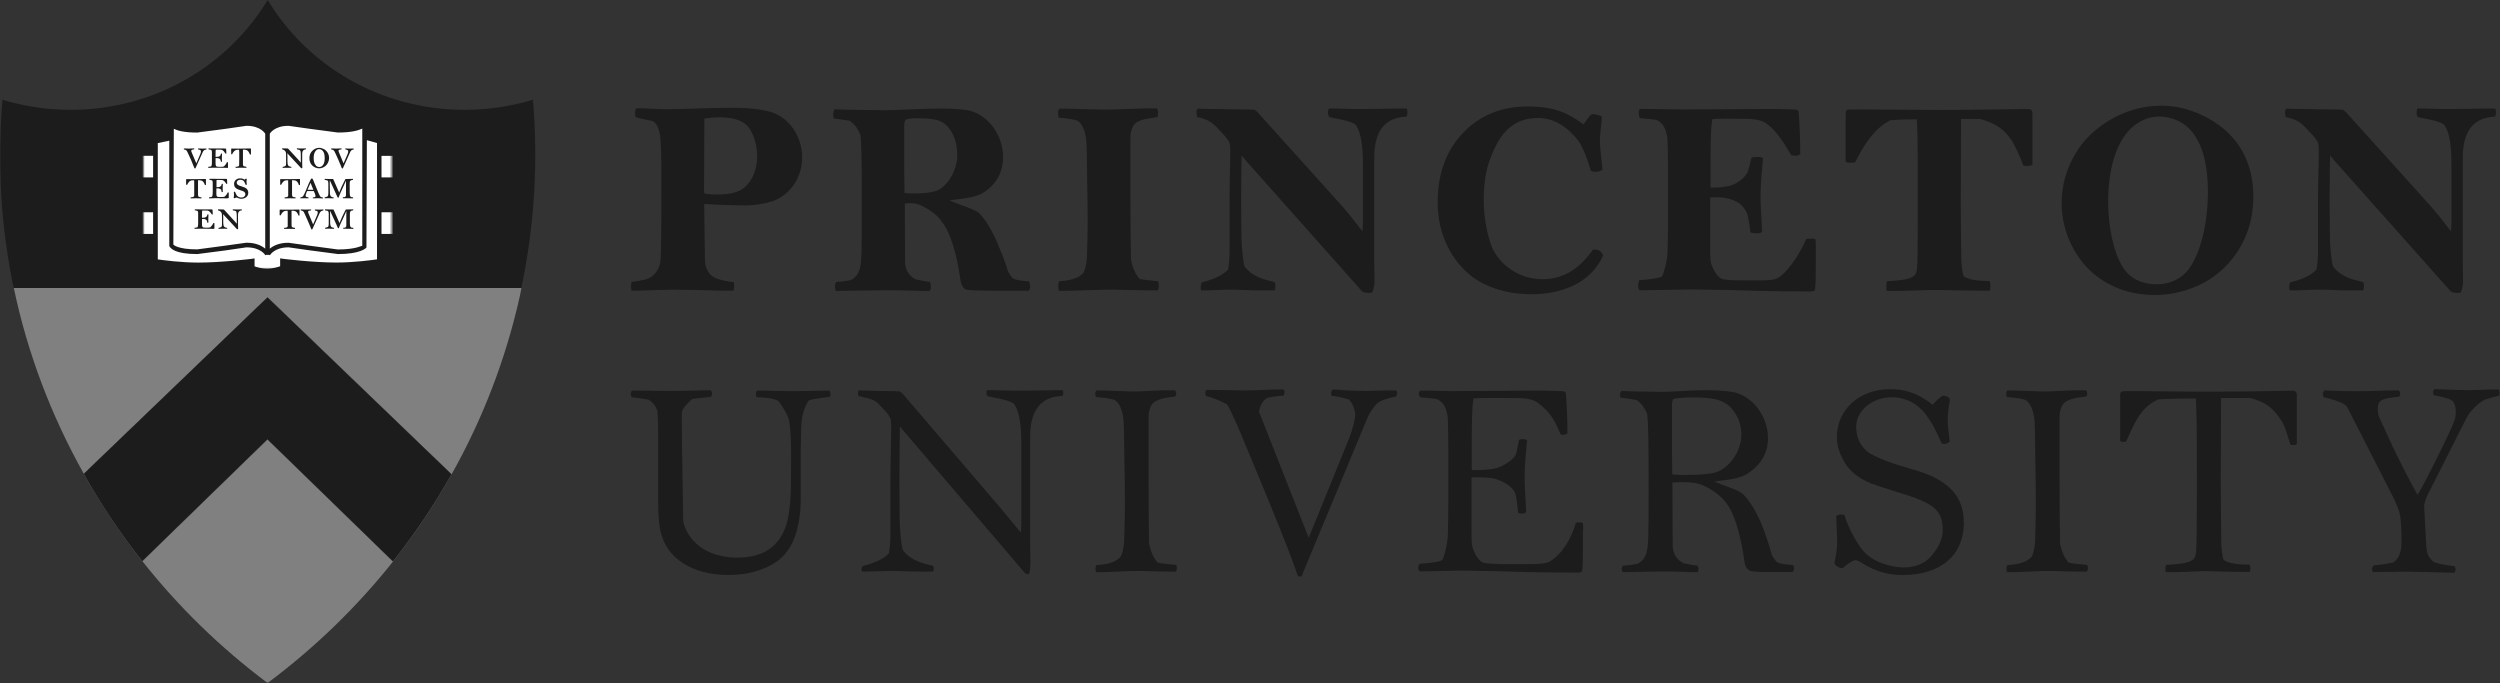
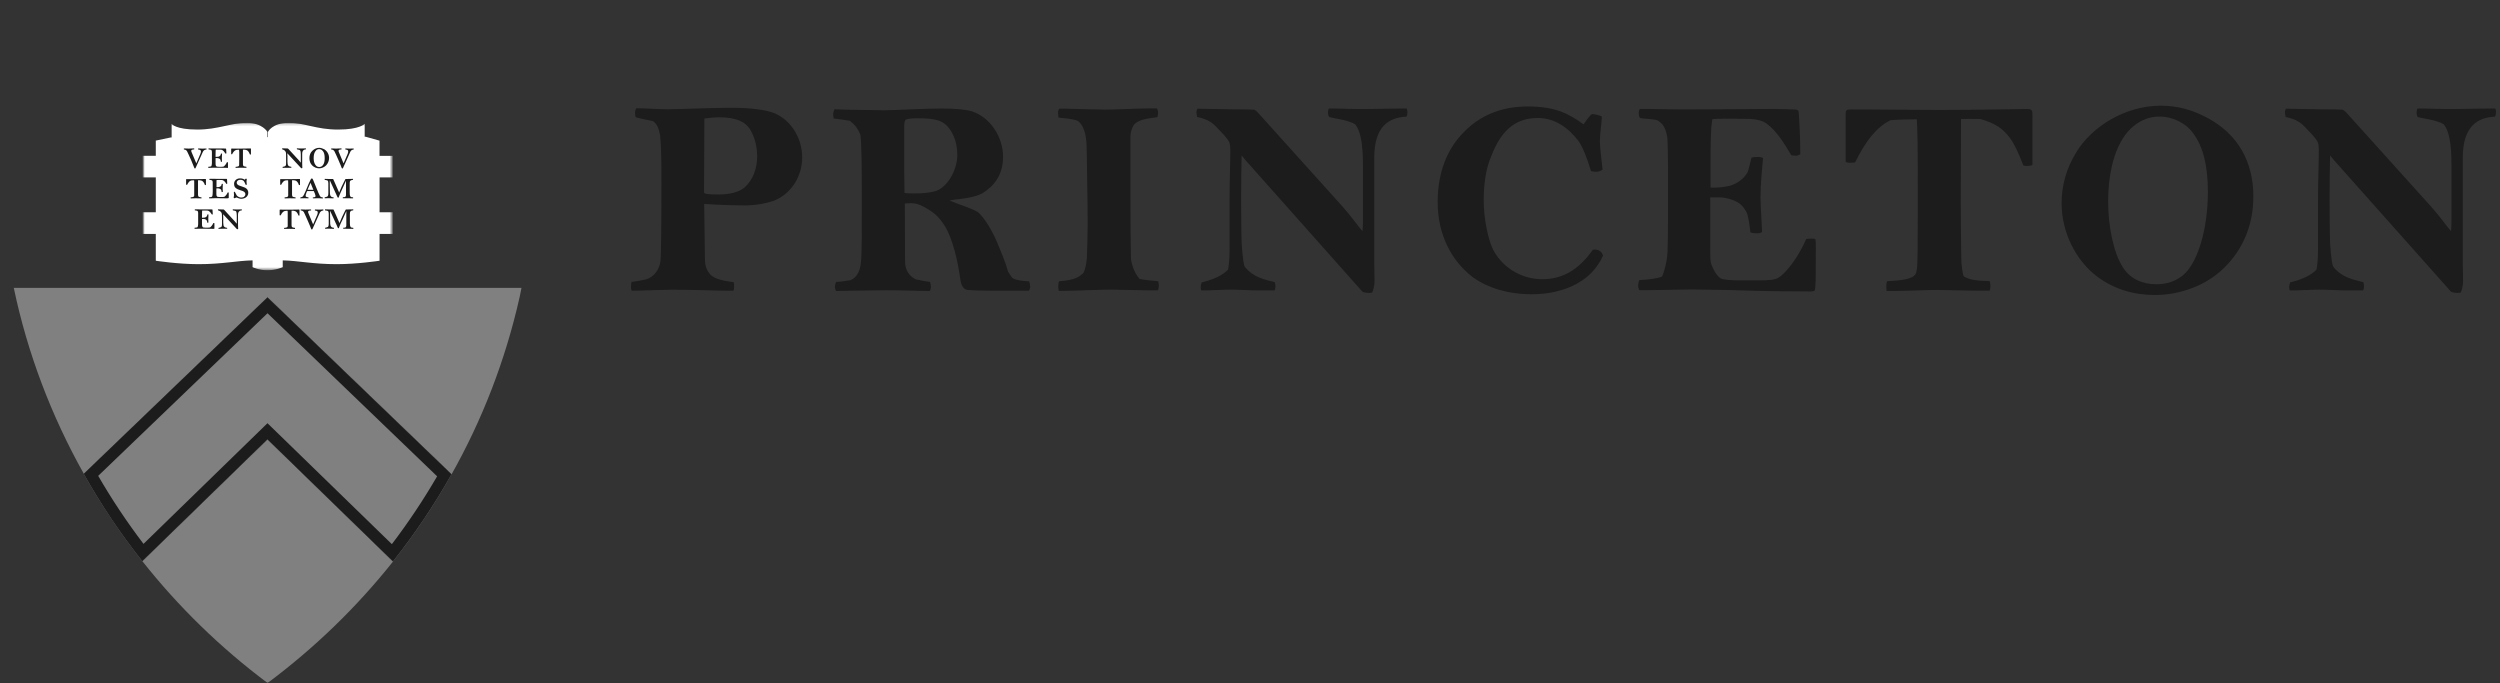
<svg xmlns="http://www.w3.org/2000/svg" width="959" height="262" viewBox="0 0 959 262" fill="none">
  <rect x="0" y="0" width="959" height="262" fill="#333333" stroke="none" />
  <g clip-path="url(#clip0_3778_48218)">
    <mask id="mask0_3778_48218" style="mask-type:luminance" maskUnits="userSpaceOnUse" x="0" y="0" width="959" height="262">
      <path d="M959 0H0V262H959V0Z" fill="white" />
    </mask>
    <g mask="url(#mask0_3778_48218)">
      <path d="M54.594 215.255C68.384 232.69 84.502 248.437 102.646 261.998C120.594 248.615 136.801 232.974 150.769 215.396L102.61 168.562L54.594 215.271V215.255Z" fill="#808080" />
      <path d="M32.176 181.744L102.637 114.045L173.241 181.923C184.969 161.073 193.873 138.27 199.346 113.885C199.595 112.729 199.79 111.574 200.039 110.438H5.289C10.549 135.534 19.683 159.545 32.158 181.744" fill="#808080" />
      <path d="M32.125 181.746C38.7 193.459 46.2 204.656 54.569 215.25L102.586 168.541L150.745 215.374C159.062 204.888 166.579 193.726 173.189 181.924L102.586 114.047L32.125 181.746Z" fill="#808080" />
-       <path d="M150.543 212.075L104.161 166.948L102.597 165.455L101.051 166.948L54.794 211.968C47.455 202.442 40.755 192.435 34.891 182.18L102.597 117.164L170.428 182.375C164.511 192.737 157.829 202.708 150.543 212.093" fill="#1C1C1C" />
      <path d="M102.586 114.055L173.189 181.932C166.579 193.716 159.062 204.878 150.745 215.364L102.586 168.531L54.569 215.257C46.182 204.664 38.682 193.467 32.125 181.754L102.586 114.072M102.586 120.187L37.669 182.536C42.859 191.512 48.687 200.274 55.049 208.628L99.512 165.349L102.604 162.345L105.696 165.349L150.318 208.734C156.627 200.452 162.438 191.725 167.68 182.714L102.622 120.169L102.586 120.187Z" fill="#1C1C1C" />
-       <path d="M204.437 38.251C196.155 40.757 187.377 42.126 178.225 42.126C146.006 42.126 117.857 25.205 102.681 -0.016C87.469 25.187 59.338 42.126 27.12 42.126C18.003 42.126 9.207 40.757 0.943 38.269C-1.207 62.867 0.357 87.128 5.244 110.483H199.994C205.094 86.133 206.462 61.872 204.437 38.251Z" fill="#1C1C1C" />
      <mask id="mask1_3778_48218" style="mask-type:luminance" maskUnits="userSpaceOnUse" x="54" y="47" width="97" height="57">
        <path d="M150.65 47.109H54.688V103.718H150.65V47.109Z" fill="white" />
      </mask>
      <g mask="url(#mask1_3778_48218)">
        <mask id="mask2_3778_48218" style="mask-type:luminance" maskUnits="userSpaceOnUse" x="54" y="47" width="97" height="57">
          <path d="M150.642 47.117H54.68V103.726H150.642V47.117Z" fill="white" />
        </mask>
        <g mask="url(#mask2_3778_48218)">
          <path d="M150.644 68.062V59.78H145.579V53.95L140.284 52.457H139.893V47.498C139.893 47.498 138.062 49.702 129.675 49.702C121.287 49.702 117.057 47.125 110.731 47.125C104.404 47.125 102.787 50.591 102.787 50.591V52.599H102.574V50.591C102.574 50.591 100.69 47.125 94.63 47.125C88.571 47.125 83.648 49.702 75.687 49.702C67.299 49.702 65.842 47.516 65.842 47.516V52.724H65.504L59.764 53.932V59.762H54.664V68.044H59.764V81.428H54.664V89.728H59.764V100.019C59.764 100.019 68.276 101.334 76.149 101.334C85.461 101.334 90.828 100.001 96.887 99.877V102.49C96.887 102.49 99.322 103.68 102.574 103.68C105.826 103.68 108.456 102.49 108.456 102.49V99.877C114.498 100.001 119.865 101.334 129.23 101.334C137.067 101.334 145.597 100.019 145.597 100.019V89.728H150.662V81.428H145.597V68.044H150.662L150.644 68.062Z" fill="white" />
        </g>
      </g>
-       <path d="M140.711 51.887V45.541L139.183 47.159C139.183 47.177 137.281 49.061 129.604 49.061L119.208 47.674L110.661 46.483C105.969 46.483 103.641 48.403 102.593 49.558C101.58 48.403 99.216 46.483 94.543 46.483L86.013 47.692L75.617 49.061C68.064 49.061 66.482 47.248 66.482 47.248L64.919 45.328V47.781L64.901 52.135L58.734 53.433V101.03L59.481 101.137C59.57 101.155 68.153 102.47 76.008 102.47C83.862 102.47 92.961 101.457 95.858 101.119V103.27L96.337 103.519C96.444 103.572 99.003 104.816 102.433 104.816C105.862 104.816 108.581 103.572 108.688 103.519L109.203 103.27V101.102C112.1 101.439 121.305 102.452 129.089 102.452C136.872 102.452 145.527 101.137 145.598 101.119L146.344 101.013V53.468L140.693 51.887H140.711ZM103.499 51.282C103.57 51.176 105.258 48.261 110.678 48.261L118.853 49.416L129.622 50.838C134.847 50.838 137.494 50.02 138.969 49.327V94.312C138.863 94.099 136.748 95.698 129.622 95.698L119.226 94.312L110.678 93.121C106.982 93.121 104.796 94.312 103.499 95.379V51.3V51.282ZM66.66 49.398C68.082 50.109 70.623 50.856 75.634 50.856L86.403 49.434L94.56 48.261C99.945 48.261 101.633 51.14 101.74 51.282V95.379C100.425 94.294 98.239 93.103 94.489 93.103L85.959 94.294L75.634 95.663C68.082 95.663 66.5 93.85 66.5 93.814C66.5 93.814 66.66 52.367 66.678 49.363M144.603 99.484C142.435 99.804 135.54 100.711 129.107 100.711C119.901 100.711 108.564 99.271 108.457 99.253L107.462 99.093V102.132C106.591 102.452 104.69 103.057 102.468 103.057C100.247 103.057 98.488 102.452 97.652 102.168V99.111L96.675 99.271C96.551 99.271 85.195 100.728 76.043 100.728C69.592 100.728 62.697 99.822 60.529 99.502V54.89C61.329 54.73 63.746 54.197 64.936 53.966V94.365C65.363 95.307 67.211 97.458 75.67 97.458L86.368 96.072L94.543 94.881C100.016 94.881 101.722 97.778 101.793 97.92L102.042 97.76H103.303L103.535 97.92C103.606 97.778 105.294 94.881 110.714 94.881L118.888 96.036L129.658 97.458C138.223 97.458 140.356 95.219 140.569 94.952L140.729 53.771C141.848 54.073 143.91 54.642 144.621 54.873V99.52L144.603 99.484Z" fill="#1C1C1C" />
      <path d="M79.18 57.339C78.487 57.392 78.043 57.765 77.829 58.227L74.986 64.537C74.986 64.537 74.844 64.643 74.773 64.643C74.684 64.643 74.559 64.537 74.506 64.341C74.435 64.128 74.08 63.239 73.351 61.498L72.427 59.453C72.107 58.689 71.841 58.192 71.752 58.032C71.432 57.463 71.023 57.41 70.561 57.339C70.508 57.267 70.508 57.196 70.508 57.161C70.508 57.09 70.508 57.054 70.543 56.947H71.005C71.538 56.947 71.983 57.001 72.391 57.001C72.854 57.001 73.618 56.93 74.151 56.93H74.453C74.453 56.93 74.524 57.072 74.524 57.107C74.524 57.143 74.524 57.267 74.489 57.303C74.151 57.356 73.369 57.321 73.369 57.818C73.369 57.925 73.369 58.12 73.44 58.245L75.306 62.67L76.87 59.009C77.065 58.583 77.083 58.227 77.083 58.032C77.083 57.605 76.781 57.427 76.017 57.339C75.999 57.285 75.963 57.214 75.963 57.161C75.963 57.107 75.999 57.001 76.017 56.947H76.23C76.568 56.947 76.923 57.019 77.705 57.019C77.847 57.019 78.38 56.965 78.629 56.965H79.18C79.216 57.054 79.251 57.09 79.251 57.161C79.251 57.214 79.216 57.303 79.18 57.356" fill="#1C1C1C" />
      <path d="M87.08 64.385C84.823 64.385 83.597 64.331 83.277 64.331C83.046 64.331 82.477 64.331 82.211 64.331C81.909 64.331 81.18 64.385 80.38 64.385H79.918C79.918 64.385 79.883 64.278 79.883 64.207C79.883 64.154 79.883 64.065 79.883 63.994C80.505 63.958 80.931 63.851 81.038 63.763C81.162 63.603 81.251 63.3 81.287 62.625C81.287 62.287 81.287 61.914 81.287 61.505C81.287 60.937 81.287 60.226 81.287 59.426V58.235C81.269 57.417 80.86 57.417 80.007 57.311C80.007 57.24 79.972 57.186 79.972 57.133C79.972 57.08 79.989 56.955 80.043 56.938H80.451C80.736 56.938 81.482 56.955 82.886 56.955C84.183 56.955 85.427 56.955 85.729 56.955C85.889 56.955 86.405 56.991 86.493 56.991C86.671 56.991 86.742 56.991 86.742 57.151L86.849 58.839C86.742 58.91 86.725 58.928 86.636 58.928C86.565 58.928 86.511 58.928 86.476 58.91C85.96 58.057 85.729 57.88 85.338 57.595C85.196 57.506 85.001 57.435 84.681 57.417C84.574 57.417 84.326 57.4 83.686 57.4C83.17 57.4 82.904 57.417 82.833 57.417C82.762 57.417 82.762 57.417 82.726 57.719C82.726 57.88 82.691 58.235 82.691 59.212V60.172H82.957C83.277 60.172 83.615 60.154 83.81 60.101C84.094 60.03 84.414 59.835 84.574 59.568C84.645 59.479 84.716 59.07 84.752 58.946C84.787 58.91 84.876 58.893 84.983 58.893C85.054 58.893 85.125 58.893 85.178 58.946C85.161 59.248 85.107 59.817 85.107 60.545C85.107 60.919 85.143 61.719 85.143 62.021C85.072 62.074 85.036 62.074 84.93 62.074C84.876 62.074 84.77 62.074 84.716 62.074C84.663 61.434 84.556 60.99 84.006 60.794C83.704 60.67 83.472 60.634 83.17 60.634C83.028 60.634 82.833 60.634 82.691 60.67V62.625C82.691 63.087 82.726 63.354 82.797 63.514C82.85 63.638 83.028 63.887 83.242 63.922C83.348 63.94 83.544 63.976 83.934 63.976H85.019C85.285 63.976 85.676 63.94 85.818 63.869C86.085 63.691 86.778 62.945 87.009 62.27C87.115 62.216 87.169 62.216 87.24 62.216C87.293 62.216 87.364 62.234 87.453 62.27V64.242C87.453 64.42 87.329 64.438 87.062 64.438" fill="#1C1C1C" />
      <path d="M96.072 59.274C96.072 59.274 95.948 59.256 95.859 59.256C95.681 58.794 95.486 58.367 95.308 58.154C95.006 57.763 94.704 57.514 93.922 57.425C93.744 57.407 93.336 57.407 93.194 57.407V60.713C93.194 61.229 93.194 61.833 93.194 62.971C93.211 63.842 93.584 63.842 94.491 63.966C94.544 64.055 94.562 64.126 94.562 64.179C94.562 64.25 94.562 64.286 94.508 64.375H94.189C93.673 64.375 92.625 64.339 92.305 64.339C92.074 64.339 90.937 64.392 90.403 64.392C90.35 64.304 90.35 64.304 90.35 64.197C90.35 64.161 90.35 64.073 90.386 64.001C91.594 63.913 91.701 63.699 91.736 63.308C91.772 63.077 91.772 62.082 91.772 61.087V58.367C91.772 58.012 91.736 57.656 91.701 57.443C91.47 57.443 90.741 57.443 90.546 57.532C89.941 57.745 89.497 58.243 89.035 59.167C88.982 59.167 88.893 59.167 88.857 59.167C88.786 59.167 88.715 59.167 88.68 59.114V57.194C88.68 57.034 88.68 56.981 88.893 56.981C89.071 56.981 89.355 56.999 89.71 56.999C89.977 56.999 91.079 56.999 92.429 56.999C94.224 56.999 95.557 56.945 95.895 56.945C96.072 56.945 96.197 56.945 96.268 57.016C96.286 57.052 96.268 57.176 96.268 57.283V59.203C96.268 59.203 96.143 59.309 96.09 59.309" fill="#1C1C1C" />
      <path d="M78.837 70.992C78.837 70.992 78.712 70.975 78.606 70.975C78.446 70.513 78.25 70.086 78.055 69.873C77.77 69.482 77.451 69.233 76.686 69.162C76.509 69.144 76.082 69.144 75.958 69.144V72.45C75.94 72.965 75.94 73.57 75.958 74.707C75.958 75.578 76.366 75.578 77.255 75.702C77.308 75.773 77.308 75.862 77.308 75.898C77.308 75.969 77.308 76.004 77.273 76.093H76.953C76.42 76.093 75.371 76.058 75.069 76.058C74.838 76.058 73.701 76.111 73.15 76.111C73.132 76.022 73.114 76.022 73.114 75.916C73.114 75.88 73.114 75.791 73.132 75.72C74.323 75.614 74.447 75.418 74.501 75.027C74.501 74.796 74.501 73.801 74.501 72.805V70.086C74.501 69.731 74.501 69.375 74.447 69.162C74.198 69.162 73.47 69.162 73.257 69.251C72.652 69.464 72.244 69.962 71.782 70.886C71.71 70.886 71.622 70.886 71.568 70.886C71.497 70.886 71.444 70.886 71.391 70.832V68.913C71.391 68.753 71.426 68.7 71.622 68.7C71.817 68.7 72.066 68.717 72.439 68.717C72.723 68.717 73.808 68.717 75.176 68.717C76.935 68.717 78.286 68.664 78.623 68.664C78.801 68.664 78.925 68.664 78.996 68.735C79.014 68.771 78.996 68.895 78.996 69.002V70.921C78.996 70.921 78.872 71.028 78.819 71.028" fill="#1C1C1C" />
      <path d="M87.351 76.086C85.112 76.086 83.85 76.033 83.566 76.033C83.335 76.033 82.766 76.033 82.482 76.033C82.198 76.033 81.451 76.086 80.669 76.086H80.225C80.225 76.086 80.172 75.98 80.172 75.909C80.172 75.855 80.172 75.766 80.207 75.695C80.829 75.642 81.256 75.535 81.327 75.447C81.469 75.287 81.54 74.984 81.576 74.309C81.576 73.954 81.611 73.58 81.611 73.171C81.611 72.603 81.594 71.91 81.594 71.092C81.594 70.488 81.594 70.15 81.594 69.901C81.576 69.101 81.203 69.101 80.35 68.977C80.314 68.906 80.296 68.835 80.296 68.781C80.296 68.746 80.332 68.621 80.385 68.586H80.776C81.078 68.586 81.807 68.604 83.211 68.604C84.526 68.604 85.752 68.604 86.072 68.604C86.214 68.604 86.747 68.621 86.818 68.621C87.014 68.621 87.085 68.621 87.085 68.781L87.174 70.47C87.174 70.47 87.049 70.541 86.96 70.541C86.907 70.541 86.854 70.541 86.8 70.523C86.321 69.67 86.072 69.51 85.663 69.226C85.521 69.137 85.343 69.066 85.023 69.048C84.917 69.048 84.668 69.03 84.01 69.03C83.495 69.03 83.228 69.048 83.175 69.048C83.086 69.048 83.086 69.048 83.051 69.332C83.051 69.51 83.051 69.848 83.051 70.825V71.785H83.282C83.619 71.785 83.957 71.767 84.135 71.714C84.437 71.643 84.739 71.43 84.899 71.181C84.952 71.092 85.023 70.683 85.059 70.559C85.13 70.523 85.219 70.505 85.29 70.505C85.379 70.505 85.45 70.523 85.485 70.559C85.485 70.861 85.414 71.43 85.414 72.158C85.414 72.532 85.468 73.332 85.468 73.634C85.379 73.687 85.361 73.687 85.254 73.687C85.183 73.687 85.094 73.687 85.023 73.687C84.97 73.047 84.881 72.603 84.312 72.407C84.01 72.283 83.779 72.247 83.495 72.247C83.353 72.247 83.14 72.247 82.997 72.283V74.238C82.997 74.682 83.033 74.949 83.086 75.109C83.14 75.233 83.317 75.482 83.531 75.518C83.637 75.535 83.85 75.571 84.224 75.571H85.325C85.592 75.571 85.965 75.535 86.107 75.464C86.392 75.287 87.085 74.54 87.316 73.865C87.405 73.811 87.476 73.811 87.529 73.811C87.582 73.811 87.671 73.829 87.742 73.865V75.838C87.742 76.015 87.618 76.033 87.351 76.033" fill="#1C1C1C" />
-       <path d="M92.628 76.26C92.006 76.26 91.331 76.011 90.904 75.816C90.833 75.78 90.691 75.745 90.62 75.745C90.549 75.745 90.318 75.869 90.069 76.047C89.892 76.047 89.678 75.958 89.625 75.816C89.625 75.674 89.767 75.211 89.767 74.909C89.767 74.731 89.714 73.878 89.696 73.701C89.767 73.594 89.892 73.541 90.016 73.541H90.14C90.3 73.861 90.602 74.678 90.833 74.998C91.313 75.531 91.989 75.78 92.486 75.78C93.037 75.78 93.463 75.674 93.695 75.407C94.032 75.069 94.121 74.874 94.121 74.518C94.121 74.252 94.068 74.003 93.908 73.843C93.712 73.594 93.552 73.505 93.144 73.292C92.806 73.132 91.669 72.847 91.242 72.616C90.727 72.385 90.478 72.172 90.211 71.906C89.892 71.514 89.785 70.963 89.785 70.537C89.785 69.346 90.727 68.422 92.077 68.422C92.575 68.422 93.268 68.493 93.854 68.937C93.979 68.813 94.139 68.653 94.299 68.511C94.512 68.511 94.654 68.635 94.672 68.706C94.654 68.866 94.565 69.346 94.565 69.719C94.565 69.915 94.672 70.697 94.672 70.839C94.601 70.875 94.512 70.928 94.388 70.928C94.352 70.928 94.299 70.928 94.263 70.91C94.05 70.537 93.854 69.933 93.623 69.595C93.286 69.133 92.806 68.955 92.131 68.955C91.402 68.955 90.798 69.435 90.798 70.057C90.798 70.679 91.295 70.963 91.704 71.159C92.024 71.266 92.397 71.426 92.824 71.55C93.375 71.746 93.801 71.888 94.014 71.994C94.885 72.457 95.241 73.096 95.241 73.967C95.241 75.354 93.997 76.242 92.611 76.242" fill="#1C1C1C" />
+       <path d="M92.628 76.26C92.006 76.26 91.331 76.011 90.904 75.816C90.833 75.78 90.691 75.745 90.62 75.745C90.549 75.745 90.318 75.869 90.069 76.047C89.892 76.047 89.678 75.958 89.625 75.816C89.625 75.674 89.767 75.211 89.767 74.909C89.767 74.731 89.714 73.878 89.696 73.701C89.767 73.594 89.892 73.541 90.016 73.541C90.3 73.861 90.602 74.678 90.833 74.998C91.313 75.531 91.989 75.78 92.486 75.78C93.037 75.78 93.463 75.674 93.695 75.407C94.032 75.069 94.121 74.874 94.121 74.518C94.121 74.252 94.068 74.003 93.908 73.843C93.712 73.594 93.552 73.505 93.144 73.292C92.806 73.132 91.669 72.847 91.242 72.616C90.727 72.385 90.478 72.172 90.211 71.906C89.892 71.514 89.785 70.963 89.785 70.537C89.785 69.346 90.727 68.422 92.077 68.422C92.575 68.422 93.268 68.493 93.854 68.937C93.979 68.813 94.139 68.653 94.299 68.511C94.512 68.511 94.654 68.635 94.672 68.706C94.654 68.866 94.565 69.346 94.565 69.719C94.565 69.915 94.672 70.697 94.672 70.839C94.601 70.875 94.512 70.928 94.388 70.928C94.352 70.928 94.299 70.928 94.263 70.91C94.05 70.537 93.854 69.933 93.623 69.595C93.286 69.133 92.806 68.955 92.131 68.955C91.402 68.955 90.798 69.435 90.798 70.057C90.798 70.679 91.295 70.963 91.704 71.159C92.024 71.266 92.397 71.426 92.824 71.55C93.375 71.746 93.801 71.888 94.014 71.994C94.885 72.457 95.241 73.096 95.241 73.967C95.241 75.354 93.997 76.242 92.611 76.242" fill="#1C1C1C" />
      <path d="M81.84 87.787C79.565 87.787 78.339 87.734 78.037 87.734C77.806 87.734 77.237 87.734 76.953 87.734C76.651 87.734 75.922 87.77 75.123 87.77H74.66C74.66 87.77 74.625 87.663 74.625 87.592C74.625 87.538 74.625 87.45 74.625 87.379C75.229 87.343 75.674 87.236 75.762 87.147C75.887 86.987 75.976 86.685 76.011 86.01C76.011 85.672 76.011 85.299 76.011 84.89C76.011 84.322 76.011 83.611 76.011 82.811V81.62C75.993 80.802 75.602 80.802 74.749 80.696C74.749 80.625 74.714 80.571 74.714 80.5C74.714 80.465 74.732 80.323 74.785 80.305H75.211C75.478 80.305 76.224 80.323 77.646 80.323C78.943 80.323 80.205 80.323 80.489 80.323C80.667 80.323 81.165 80.34 81.271 80.34C81.431 80.34 81.52 80.34 81.52 80.518L81.627 82.207C81.52 82.26 81.502 82.295 81.413 82.295C81.342 82.295 81.289 82.295 81.254 82.26C80.738 81.424 80.507 81.247 80.134 80.962C79.992 80.873 79.796 80.802 79.476 80.767C79.37 80.767 79.103 80.749 78.481 80.749C77.966 80.749 77.699 80.767 77.628 80.767C77.557 80.767 77.557 80.767 77.522 81.069C77.522 81.229 77.486 81.584 77.486 82.562V83.522H77.753C78.073 83.522 78.41 83.504 78.606 83.451C78.89 83.379 79.21 83.166 79.37 82.917C79.441 82.829 79.512 82.42 79.547 82.295C79.583 82.26 79.69 82.224 79.778 82.224C79.85 82.224 79.921 82.242 79.974 82.295C79.956 82.597 79.903 83.166 79.903 83.895C79.903 84.268 79.939 85.05 79.939 85.388C79.85 85.441 79.814 85.441 79.725 85.441C79.672 85.441 79.565 85.441 79.512 85.441C79.459 84.801 79.334 84.375 78.801 84.144C78.499 84.019 78.268 83.984 77.966 83.984C77.824 83.984 77.628 83.984 77.486 84.019V85.975C77.486 86.419 77.522 86.703 77.593 86.863C77.646 86.97 77.824 87.236 78.037 87.272C78.144 87.29 78.339 87.325 78.73 87.325H79.796C80.063 87.325 80.472 87.29 80.614 87.219C80.88 87.041 81.573 86.294 81.804 85.601C81.911 85.548 81.964 85.548 82.035 85.548C82.089 85.548 82.16 85.566 82.249 85.619V87.592C82.249 87.77 82.124 87.787 81.858 87.787" fill="#1C1C1C" />
      <path d="M92.726 80.696C91.962 80.731 91.304 81.158 91.304 82.349V86.188C91.304 86.348 91.357 87.432 91.357 87.841C91.233 87.894 91.109 87.947 91.055 87.947C91.002 87.947 90.931 87.894 90.842 87.841L85.582 82.171L85.635 83.326V85.424C85.653 85.583 85.689 85.975 85.724 86.277C85.76 86.757 85.902 86.899 86.115 87.059C86.364 87.29 86.79 87.361 87.11 87.396C87.146 87.45 87.163 87.503 87.163 87.556C87.163 87.574 87.163 87.698 87.092 87.752H86.524C86.044 87.752 85.671 87.752 85.173 87.752C84.836 87.752 84.374 87.787 84.054 87.787H83.805C83.805 87.787 83.805 87.645 83.805 87.61C83.805 87.574 83.805 87.503 83.84 87.414C84.214 87.379 84.818 87.201 85.031 86.899C85.12 86.721 85.155 86.365 85.155 86.01V83.326C85.155 82.9 85.138 82.669 85.12 82.242C85.102 81.904 85.031 81.638 84.853 81.442C84.853 81.389 84.676 81.229 84.498 81.051C84.338 80.909 83.912 80.802 83.663 80.678C83.627 80.607 83.609 80.518 83.609 80.518C83.609 80.447 83.609 80.358 83.663 80.305H83.858C84.018 80.305 84.836 80.358 85.44 80.358H85.795C85.795 80.358 85.991 80.465 86.026 80.518L89.936 84.784C90.238 85.086 90.611 85.53 90.824 85.814V82.722C90.824 82.331 90.806 82.029 90.771 81.869C90.736 81.549 90.682 81.264 90.558 81.087C90.433 80.873 89.705 80.785 89.332 80.696C89.278 80.625 89.278 80.536 89.278 80.465C89.278 80.429 89.278 80.394 89.296 80.305H89.527C89.882 80.305 90.487 80.358 90.842 80.358C91.731 80.358 92.015 80.323 92.459 80.323H92.761C92.761 80.323 92.797 80.465 92.797 80.518C92.797 80.553 92.797 80.642 92.761 80.696" fill="#1C1C1C" />
      <path d="M117.345 57.282C116.599 57.317 115.923 57.744 115.923 58.952V62.774C115.923 62.934 115.977 64.018 115.977 64.444C115.87 64.498 115.728 64.569 115.675 64.569C115.621 64.569 115.586 64.498 115.461 64.444L110.201 58.775L110.272 59.93V62.009C110.272 62.169 110.326 62.56 110.343 62.862C110.397 63.342 110.521 63.485 110.734 63.662C111.001 63.876 111.445 63.947 111.73 63.982C111.765 64.036 111.783 64.107 111.783 64.16C111.783 64.178 111.783 64.284 111.73 64.356H111.143C110.681 64.356 110.29 64.356 109.793 64.356C109.455 64.356 109.011 64.391 108.691 64.391H108.442C108.442 64.391 108.406 64.249 108.406 64.213C108.406 64.178 108.406 64.124 108.442 64.018C108.797 63.982 109.402 63.804 109.615 63.502C109.721 63.307 109.739 62.969 109.739 62.596V59.93C109.739 59.486 109.739 59.272 109.721 58.846C109.721 58.508 109.615 58.241 109.455 58.046C109.419 57.993 109.277 57.815 109.082 57.637C108.94 57.513 108.495 57.388 108.246 57.264C108.246 57.193 108.211 57.104 108.211 57.104C108.211 57.051 108.229 56.944 108.246 56.891H108.442C108.584 56.891 109.402 56.944 110.024 56.944H110.379C110.379 56.944 110.574 57.051 110.61 57.104L114.52 61.37C114.822 61.672 115.195 62.116 115.39 62.4V59.308C115.39 58.917 115.355 58.615 115.337 58.472C115.337 58.153 115.248 57.868 115.124 57.673C114.999 57.477 114.271 57.37 113.915 57.282C113.88 57.211 113.862 57.122 113.862 57.068C113.862 57.033 113.862 56.98 113.898 56.908H114.129C114.502 56.908 115.07 56.962 115.426 56.962C116.314 56.962 116.617 56.926 117.061 56.926H117.345C117.345 56.926 117.398 57.068 117.398 57.122C117.398 57.175 117.381 57.246 117.345 57.299" fill="#1C1C1C" />
      <path d="M125.084 63.457C124.355 64.168 123.36 64.577 122.418 64.577C121.477 64.577 120.517 64.204 119.806 63.51C119.024 62.764 118.688 61.769 118.688 60.667C118.688 59.565 119.024 58.587 119.806 57.841C120.624 57.059 121.53 56.703 122.436 56.703C123.076 56.703 123.681 56.899 124.41 57.272C125.547 58.018 126.239 59.245 126.239 60.596C126.239 61.644 125.813 62.693 125.084 63.457ZM123.876 57.983C123.502 57.503 123.058 57.201 122.401 57.201C121.779 57.201 121.37 57.485 121.014 57.983C120.57 58.552 120.321 59.458 120.321 60.631C120.321 61.804 120.57 62.675 120.979 63.226C121.352 63.777 121.796 64.061 122.454 64.061C123.236 64.061 123.698 63.67 124.071 63.031C124.409 62.462 124.551 61.662 124.551 60.631C124.551 59.387 124.32 58.534 123.876 57.965" fill="#1C1C1C" />
      <path d="M135.698 57.339C135.022 57.392 134.578 57.765 134.383 58.227L131.539 64.537C131.539 64.537 131.397 64.643 131.308 64.643C131.219 64.643 131.095 64.537 131.042 64.341C130.971 64.128 130.633 63.239 129.869 61.498L128.963 59.453C128.625 58.689 128.376 58.192 128.287 58.032C127.932 57.463 127.541 57.41 127.097 57.339C127.008 57.267 127.008 57.196 127.008 57.161C127.008 57.09 127.008 57.054 127.061 56.947H127.523C128.039 56.947 128.483 57.001 128.892 57.001C129.354 57.001 130.135 56.93 130.669 56.93H130.953C130.953 56.93 131.042 57.072 131.042 57.107C131.042 57.143 131.042 57.267 130.988 57.303C130.633 57.356 129.869 57.321 129.869 57.818C129.869 57.925 129.869 58.12 129.94 58.245L131.788 62.67L133.37 59.009C133.547 58.583 133.565 58.227 133.565 58.032C133.565 57.605 133.263 57.427 132.499 57.339C132.481 57.285 132.446 57.214 132.446 57.161C132.446 57.107 132.463 57.001 132.499 56.947H132.712C133.05 56.947 133.405 57.019 134.187 57.019C134.312 57.019 134.862 56.965 135.111 56.965H135.662C135.698 57.054 135.698 57.09 135.698 57.161C135.698 57.214 135.698 57.303 135.627 57.356" fill="#1C1C1C" />
      <path d="M114.887 70.992C114.887 70.992 114.763 70.975 114.674 70.975C114.514 70.513 114.318 70.086 114.123 69.873C113.839 69.482 113.519 69.233 112.754 69.162C112.577 69.144 112.15 69.144 112.026 69.144V72.45C112.008 72.965 112.008 73.57 112.026 74.707C112.026 75.578 112.435 75.578 113.341 75.702C113.394 75.773 113.394 75.862 113.394 75.898C113.394 75.969 113.394 76.004 113.359 76.093H113.021C112.488 76.093 111.457 76.058 111.137 76.058C110.906 76.058 109.769 76.111 109.2 76.111C109.183 76.022 109.165 76.022 109.165 75.916C109.165 75.88 109.165 75.791 109.183 75.72C110.373 75.614 110.498 75.418 110.551 75.027C110.551 74.796 110.551 73.801 110.551 72.805V70.086C110.551 69.731 110.551 69.375 110.515 69.162C110.284 69.162 109.538 69.162 109.342 69.251C108.738 69.464 108.33 69.962 107.85 70.886C107.779 70.886 107.69 70.886 107.654 70.886C107.583 70.886 107.53 70.886 107.477 70.832V68.913C107.477 68.753 107.512 68.7 107.708 68.7C107.903 68.7 108.17 68.717 108.525 68.717C108.809 68.717 109.893 68.717 111.262 68.717C113.039 68.717 114.372 68.664 114.727 68.664C114.905 68.664 115.029 68.664 115.082 68.735C115.1 68.771 115.082 68.895 115.082 69.002V70.921C115.082 70.921 114.976 71.028 114.905 71.028" fill="#1C1C1C" />
      <path d="M123.842 76.094H123.254C122.881 76.094 122.438 76.04 121.994 76.04C121.283 76.04 120.393 76.094 120.038 76.094C120.002 76.04 119.985 75.987 119.985 75.88C119.985 75.845 120.003 75.774 120.021 75.72C120.75 75.685 121.033 75.56 121.033 75.258C121.033 75.134 121.033 74.903 120.802 74.298C120.571 73.747 120.464 73.499 120.393 73.356C120.376 73.303 120.358 73.285 120.198 73.285H117.834C117.692 73.463 117.497 73.996 117.283 74.707C117.23 74.903 117.231 75.08 117.231 75.134C117.231 75.383 117.461 75.649 118.296 75.685C118.35 75.756 118.35 75.845 118.35 75.88C118.35 75.951 118.35 76.005 118.332 76.076H118.136C117.568 76.076 117.426 76.04 116.839 76.04C116.466 76.04 115.542 76.076 115.24 76.076C115.204 76.005 115.188 75.987 115.188 75.916C115.188 75.88 115.186 75.809 115.24 75.738C115.684 75.631 116.093 75.525 116.306 75.169C116.43 75.009 116.821 74.316 117.248 73.25C117.674 72.254 118.172 70.993 118.403 70.477C118.705 69.819 118.83 69.606 118.918 69.393C119.061 69.055 119.256 68.735 119.309 68.611C119.38 68.522 119.54 68.469 119.611 68.469C119.718 68.469 119.878 68.54 119.931 68.629C120.002 68.753 120.073 68.913 120.109 69.002C120.535 70.033 120.874 70.957 121.425 72.219C121.692 72.859 121.833 73.285 122.135 73.943C122.348 74.37 122.455 74.689 122.668 75.08C122.952 75.649 123.398 75.649 123.842 75.774C123.842 75.827 123.912 75.88 123.912 75.933C123.912 76.005 123.877 76.04 123.842 76.129M119.133 70.157H119.114C118.954 70.459 118.687 71.081 118.581 71.383C118.19 72.343 118.048 72.681 117.977 72.805H120.198C120.038 72.361 119.452 70.993 119.133 70.157Z" fill="#1C1C1C" />
      <path d="M135.389 76.082L132.35 76.046H131.515C131.515 76.046 131.48 75.904 131.48 75.851C131.48 75.744 131.497 75.744 131.551 75.656C131.711 75.656 132.119 75.656 132.297 75.584C132.617 75.442 132.724 75.14 132.724 74.678V69.31L131.142 72.812C130.964 73.185 130.751 73.594 130.591 74.02C130.236 74.82 130.04 75.389 129.934 75.709C129.88 75.833 129.756 75.833 129.703 75.833C129.596 75.833 129.525 75.798 129.472 75.638C129.258 75.176 129.116 74.891 129.045 74.713L126.557 69.239H126.504V70.643L126.557 74.127C126.557 75.193 127.108 75.709 127.943 75.709C127.979 75.762 128.014 75.869 128.014 75.887C128.014 75.94 128.014 75.993 127.961 76.064C127.908 76.064 127.73 76.082 127.588 76.082C127.481 76.082 126.93 76.029 126.131 76.029C125.917 76.029 125.438 76.046 125.082 76.046H124.567C124.567 76.046 124.531 75.922 124.531 75.851C124.531 75.851 124.531 75.744 124.567 75.691C124.78 75.638 125.509 75.478 125.651 75.318C125.811 75.158 125.953 74.856 125.953 74.091V70.252C125.935 69.648 125.864 69.399 125.562 69.204C125.438 69.133 124.976 69.079 124.585 69.008C124.531 68.937 124.531 68.866 124.531 68.813C124.531 68.777 124.531 68.688 124.585 68.617C124.869 68.617 125.384 68.653 125.917 68.653H127.73C127.73 68.653 127.837 68.742 127.89 68.848L130.111 73.896L130.502 72.883C130.858 72.065 131.355 70.839 132.066 69.541C132.226 69.239 132.421 68.866 132.528 68.671L135.371 68.617C135.371 68.617 135.443 68.742 135.443 68.813C135.443 68.884 135.443 68.919 135.389 68.99C135.087 69.061 134.554 69.061 134.287 69.47C134.199 69.63 134.145 69.755 134.145 70.359V73.967C134.145 75.353 134.501 75.496 134.661 75.584C134.749 75.656 135.176 75.691 135.425 75.691C135.46 75.762 135.478 75.816 135.478 75.887C135.478 75.975 135.443 75.993 135.425 76.064" fill="#1C1C1C" />
      <path d="M114.719 82.693C114.719 82.693 114.595 82.676 114.488 82.676C114.328 82.213 114.133 81.787 113.937 81.574C113.653 81.183 113.333 80.952 112.569 80.845C112.391 80.827 111.965 80.827 111.841 80.827V84.133C111.823 84.666 111.823 85.27 111.841 86.408C111.841 87.279 112.249 87.279 113.138 87.403C113.191 87.475 113.191 87.563 113.191 87.617C113.191 87.688 113.191 87.723 113.156 87.812H112.818C112.285 87.812 111.236 87.777 110.934 87.777C110.703 87.777 109.584 87.812 109.015 87.812C108.997 87.723 108.979 87.723 108.979 87.617C108.979 87.581 108.979 87.492 108.997 87.421C110.188 87.332 110.312 87.119 110.366 86.728C110.366 86.479 110.366 85.502 110.366 84.506V81.787C110.366 81.449 110.366 81.094 110.312 80.863C110.081 80.863 109.335 80.863 109.139 80.969C108.535 81.183 108.126 81.698 107.664 82.605C107.593 82.605 107.504 82.605 107.451 82.605C107.38 82.605 107.327 82.605 107.273 82.551V80.632C107.273 80.472 107.309 80.401 107.504 80.401C107.7 80.401 107.966 80.418 108.322 80.418C108.606 80.418 109.69 80.436 111.059 80.436C112.818 80.436 114.168 80.383 114.524 80.383C114.702 80.383 114.826 80.383 114.879 80.454C114.897 80.49 114.879 80.614 114.879 80.721V82.64C114.879 82.64 114.773 82.729 114.702 82.729" fill="#1C1C1C" />
      <path d="M124 80.752C123.325 80.806 122.881 81.179 122.667 81.641L119.824 87.933C119.824 87.933 119.7 88.04 119.593 88.04C119.504 88.04 119.38 87.933 119.327 87.737C119.255 87.506 118.918 86.635 118.154 84.894L117.247 82.85C116.927 82.085 116.679 81.588 116.59 81.428C116.234 80.859 115.843 80.788 115.399 80.735C115.328 80.664 115.328 80.61 115.328 80.557C115.328 80.486 115.328 80.433 115.381 80.344H115.843C116.377 80.344 116.803 80.397 117.212 80.397C117.674 80.397 118.438 80.344 118.989 80.344H119.273C119.273 80.344 119.362 80.468 119.362 80.521C119.362 80.575 119.362 80.681 119.309 80.717C118.953 80.77 118.189 80.735 118.189 81.232C118.189 81.321 118.189 81.534 118.26 81.659L120.108 86.085L121.69 82.423C121.868 81.997 121.886 81.641 121.886 81.446C121.886 81.019 121.583 80.841 120.819 80.752C120.802 80.699 120.784 80.628 120.784 80.575C120.784 80.521 120.802 80.415 120.819 80.362H121.033C121.37 80.362 121.726 80.415 122.525 80.415C122.65 80.415 123.201 80.362 123.449 80.362H124C124 80.362 124.054 80.468 124.054 80.557C124.054 80.593 124.054 80.699 123.982 80.752" fill="#1C1C1C" />
      <path d="M135.532 87.787L132.529 87.752H131.676C131.676 87.752 131.64 87.61 131.64 87.556C131.64 87.45 131.64 87.432 131.676 87.361C131.853 87.361 132.244 87.361 132.44 87.29C132.724 87.165 132.849 86.845 132.849 86.401V82.064C132.849 82.064 132.866 81.264 132.866 81.033H132.831L131.267 84.517C131.072 84.908 130.876 85.317 130.681 85.726C130.325 86.525 130.13 87.094 130.023 87.414C129.987 87.556 129.863 87.556 129.792 87.556C129.703 87.556 129.632 87.521 129.561 87.343C129.366 86.881 129.223 86.597 129.17 86.419L126.664 80.945H126.611V82.331L126.664 85.814C126.7 86.881 127.215 87.379 128.086 87.379C128.122 87.432 128.139 87.538 128.139 87.574C128.139 87.61 128.139 87.681 128.104 87.752C128.033 87.752 127.891 87.77 127.713 87.77C127.606 87.77 127.073 87.716 126.291 87.716C126.06 87.716 125.58 87.734 125.225 87.734H124.727C124.727 87.734 124.674 87.61 124.674 87.538C124.674 87.538 124.692 87.432 124.727 87.379C124.923 87.343 125.651 87.165 125.811 87.023C125.954 86.863 126.096 86.561 126.096 85.797V84.037V81.958C126.078 81.353 126.025 81.105 125.705 80.909C125.58 80.82 125.118 80.767 124.727 80.713C124.674 80.642 124.656 80.571 124.656 80.518C124.656 80.482 124.674 80.394 124.727 80.305C124.994 80.305 125.545 80.34 126.042 80.34H127.873C127.873 80.34 127.962 80.447 128.015 80.536L130.236 85.583L130.645 84.57C130.983 83.77 131.498 82.526 132.191 81.229C132.333 80.945 132.529 80.571 132.653 80.358L135.461 80.305C135.461 80.305 135.55 80.447 135.55 80.5C135.55 80.553 135.514 80.607 135.479 80.678C135.194 80.731 134.643 80.731 134.395 81.158C134.306 81.3 134.217 81.442 134.217 82.046V85.654C134.217 87.041 134.572 87.183 134.75 87.272C134.821 87.325 135.265 87.379 135.496 87.379C135.55 87.45 135.568 87.521 135.568 87.592C135.568 87.681 135.532 87.698 135.496 87.77" fill="#1C1C1C" />
      <path d="M957.463 42.956C957.463 42.583 957.374 41.908 957.178 41.623H954.957C950.123 41.623 947.067 41.819 938.377 41.819C935.391 41.819 930.931 41.623 929.9 41.623H927.395C927.075 41.819 927.004 42.867 927.004 43.258C927.004 43.738 927.092 44.503 927.483 44.911C929.029 45.391 934.912 46.049 937.4 47.684C939.159 49.728 939.923 53.763 940.207 57.531C940.296 58.953 940.385 60.41 940.385 64.356V84.511C940.385 86.821 940.296 87.603 940.207 88.67C938.555 86.839 936.262 83.373 932.388 79.037L900.188 43.33C899.903 42.956 899.317 42.459 898.73 42.085C897.966 42.085 896.616 41.979 895.852 41.979C889.667 41.979 878.489 41.694 876.872 41.694C876.659 42.068 876.481 42.654 876.481 43.027C876.481 43.223 876.677 44.574 876.766 44.876C878.223 45.249 881.386 45.729 883.998 48.537C885.544 50.261 888.246 52.678 889.099 54.598C889.401 55.291 889.49 56.34 889.49 57.691C889.49 62.685 889.187 69.741 889.187 76.477V96.081C889.187 99.263 888.921 101.769 888.619 103.404C886.593 105.537 883.519 107.065 878.49 108.327C878.312 108.825 878.116 109.572 878.116 110.051C878.116 110.354 878.205 111.331 878.401 111.402H880.249C882.168 111.402 886.611 111.118 889.49 111.118C893.737 111.118 896.616 111.402 900.579 111.402H906.372C906.745 111.331 906.834 110.14 906.834 109.767C906.834 109.394 906.745 108.612 906.549 108.221C903.191 107.35 898.268 106.568 894.999 102.249C894.305 100.791 893.737 93.647 893.737 90.269C893.737 87.195 893.63 82.965 893.63 77.259C893.63 69.634 893.737 62.987 893.826 59.628C894.412 60.285 895.07 61.156 895.567 61.725L940.119 111.793C940.598 112.273 942.34 112.362 942.82 112.362C943.299 112.362 943.584 112.362 943.975 112.167C944.152 111.687 944.828 110.123 944.828 107.848C944.828 105.039 944.721 102.124 944.721 100.703V60.481C944.721 48.413 950.426 45.053 957.072 44.751C957.374 44.272 957.463 43.418 957.463 42.921M846.946 73.616C846.946 88.172 842.912 101.022 837.421 105.555C834.613 107.883 831.148 109.038 827.185 109.038C821.783 109.038 817.074 106.906 814.372 102.587C810.712 96.988 808.686 86.573 808.686 77.508C808.686 64.089 812.133 53.585 818.335 48.466C821.605 45.782 824.964 44.716 828.34 44.716C833.565 44.716 838.576 47.222 841.473 51.363C845.134 56.375 846.946 63.609 846.946 73.633M864.397 75.464C864.397 61.974 858.444 51.665 847.231 45.462C841.26 42.174 835.289 40.539 828.927 40.539C814.852 40.539 802.111 48.928 796.406 58.49C792.745 64.462 790.826 71.021 790.826 77.952C790.826 89.043 796.229 99.956 804.616 106.212C810.978 110.851 818.211 113.162 826.599 113.162C831.717 113.162 836.533 112.202 841.242 110.371C846.555 108.345 851.087 105.164 854.659 101.2C860.932 94.357 864.38 85.577 864.38 75.464M779.631 63.307V43.632C779.631 42.174 779.08 41.801 777.623 41.801C774.726 41.801 759.496 42.174 744.071 42.174C732.112 42.174 722.178 41.996 716.793 41.996H709.632C708.388 41.996 707.997 42.299 707.997 43.632V62.045C708.388 62.347 709.045 62.436 709.543 62.436C709.934 62.436 711.284 62.436 711.657 62.223C715.993 53.478 720.045 48.733 725.163 46.12C728.06 45.853 733.746 45.747 735.293 45.747C735.381 46.813 735.488 50.19 735.577 54.225C735.666 61.174 735.666 64.178 735.666 80.565C735.666 94.766 735.577 101.111 735.381 102.64C735.008 105.324 735.488 107.385 723.902 107.865C723.599 108.523 723.599 109.287 723.599 110.051C723.599 110.442 723.599 111.225 723.706 111.598H727.456C731.028 111.598 739.433 111.225 742.898 111.225C745.689 111.225 754.663 111.509 760.527 111.509H763.228C763.513 111.029 763.513 109.963 763.513 109.5C763.513 108.896 763.424 108.239 763.139 107.759C762.073 107.759 755.889 107.936 753.223 105.928C752.921 104.862 752.335 102.071 752.335 98.676C752.246 88.261 752.139 84.315 752.139 77.366C752.139 68.39 752.246 62.329 752.246 45.64C753.596 45.64 756.689 45.551 759.568 45.64C765.556 47.275 768.453 49.497 771.047 52.963C772.682 55.184 774.442 58.935 776.148 63.467C776.734 63.663 777.214 63.663 777.783 63.663C778.174 63.663 779.435 63.467 779.613 63.289M696.535 94.642C696.535 93.309 696.535 92.704 696.428 91.834C695.948 91.531 695.753 91.531 694.988 91.531C694.295 91.531 693.549 91.531 692.856 91.727C689.586 99.156 684.859 104.95 682.265 106.479C680.825 107.368 678.604 107.545 675.032 107.545H667.142C664.05 107.545 661.633 107.261 660.78 107.065C659.322 106.781 657.776 104.471 657.119 102.906C656.426 101.271 656.053 101.271 656.053 96.828V75.713H659.625C660.602 75.713 662.912 75.908 665.489 77.064C667.924 78.13 668.883 79.57 669.825 81.116C670.714 82.449 671.282 87.763 671.46 89.132C671.94 89.399 673.201 89.505 673.983 89.505C674.765 89.505 675.227 89.399 675.903 89.025C675.903 86.413 675.334 79.392 675.334 75.517C675.334 70.701 675.991 64.053 676.294 60.605C675.903 60.392 675.334 60.214 674.374 60.214C673.699 60.214 672.455 60.214 671.869 60.499C671.584 61.85 670.518 65.902 670.323 66.186C668.883 68.621 666.36 70.434 663.765 71.198C662.041 71.661 659.518 71.963 658.185 71.963H656.159V63.005C656.159 53.727 656.355 50.759 656.444 48.999C656.55 47.862 656.728 46.6 656.835 45.729C657.705 45.622 658.185 45.533 662.61 45.533C668.19 45.533 670.802 45.622 671.673 45.622C674.374 45.836 676.4 46.404 677.857 47.56C681.518 50.35 684.308 54.776 687.116 59.503C687.702 59.717 688.662 59.717 689.142 59.717C689.711 59.717 689.817 59.503 690.599 59.148C690.599 53.247 690.19 45.64 689.995 43.241C689.906 42.281 689.711 41.979 687.791 41.979C687.009 41.979 683.349 41.783 679.492 41.783C674.001 41.783 671.762 41.89 663.374 41.89C658.86 41.89 649.495 41.979 645.55 41.979C639.775 41.979 634.834 41.783 632.329 41.783H629.059C628.775 42.157 628.597 42.938 628.597 43.312C628.597 43.792 628.775 44.876 629.059 45.249C630.214 45.64 634.763 45.551 636.114 46.316C637.447 47.471 638.691 47.951 639.561 52.59C639.757 54.616 639.846 60.214 639.846 64.64V84.511C639.846 88.563 639.757 94.446 639.65 96.846C639.473 100.614 638.122 105.146 637.553 106.017C636.683 106.674 632.72 107.279 628.863 107.439C628.579 108.025 628.384 109.003 628.384 109.572C628.384 110.14 628.579 110.833 628.863 111.313H632.044C635.136 111.313 646.51 111.029 649.122 111.029C651.521 111.029 656.159 111.225 661.739 111.225C664.831 111.225 673.877 111.793 693.371 111.793C694.153 111.793 695.006 111.882 695.966 111.598C696.268 111.118 696.268 110.922 696.357 110.051C696.552 108.132 696.552 102.444 696.552 94.642M614.949 98.019C614.647 97.148 613.883 95.708 611.661 95.708C611.466 95.708 611.181 95.815 611.004 95.815C605.21 104.026 598.849 107.101 591.598 107.101C581.593 107.101 574.432 100.347 572.139 94.357C570.877 91.176 569.154 84.227 569.154 76.797C569.154 69.759 570.22 64.071 572.05 59.912C576.297 48.733 582.464 45.267 589.981 45.267C596.254 45.267 601.461 48.839 605.406 53.958C607.059 56.18 608.782 60.517 610.311 65.635C610.702 65.724 611.572 65.92 612.443 65.92C613.012 65.92 614.362 65.458 614.753 65.049C614.665 64 613.705 56.571 613.705 54.242C613.705 51.363 614.469 46.635 614.469 44.787C613.883 44.218 611.946 43.827 610.702 43.738C609.262 44.787 608.782 46.031 607.432 47.684C602.012 43.809 597 40.841 586.018 40.841C575.889 40.841 567.874 44.289 561.814 50.386C555.168 56.926 551.489 66.009 551.489 77.579C551.489 89.914 556.696 100.045 565.084 106.426C570.398 110.265 578.199 112.877 587.546 112.877C599.311 112.877 607.894 108.434 612.23 102.569C613.954 100.24 614.149 99.654 614.949 98.019ZM539.885 42.956C539.885 42.583 539.779 41.908 539.601 41.623H537.379C532.564 41.623 529.471 41.819 520.781 41.819C517.814 41.819 513.371 41.623 512.305 41.623H509.799C509.515 41.819 509.408 42.867 509.408 43.258C509.408 43.738 509.515 44.503 509.924 44.911C511.452 45.391 517.334 46.049 519.84 47.684C521.599 49.728 522.345 53.763 522.63 57.531C522.736 58.953 522.843 60.41 522.843 64.356V84.511C522.843 86.821 522.736 87.603 522.63 88.67C520.995 86.839 518.685 83.373 514.828 79.037L482.663 43.33C482.361 42.956 481.792 42.459 481.206 42.085C480.424 42.085 479.091 41.979 478.327 41.979C472.143 41.979 460.965 41.694 459.312 41.694C459.117 42.068 458.939 42.654 458.939 43.027C458.939 43.223 459.117 44.574 459.206 44.876C460.663 45.249 463.844 45.729 466.438 48.537C468.002 50.261 470.686 52.678 471.556 54.598C471.859 55.291 471.947 56.34 471.947 57.691C471.947 62.685 471.663 69.741 471.663 76.477V96.081C471.663 99.263 471.379 101.769 471.094 103.404C469.069 105.537 465.994 107.065 460.965 108.327C460.77 108.825 460.574 109.572 460.574 110.051C460.574 110.354 460.663 111.331 460.858 111.402H462.689C464.626 111.402 469.051 111.118 471.947 111.118C476.195 111.118 479.074 111.402 483.036 111.402H488.794C489.167 111.331 489.274 110.14 489.274 109.767C489.274 109.394 489.167 108.612 488.99 108.221C485.631 107.35 480.744 106.568 477.456 102.249C476.781 100.791 476.212 93.647 476.212 90.269C476.212 87.195 476.088 82.965 476.088 77.259C476.088 69.634 476.212 62.987 476.284 59.628C476.852 60.285 477.527 61.156 478.025 61.725L522.541 111.793C523.021 112.273 524.762 112.362 525.242 112.362C525.722 112.362 526.024 112.362 526.397 112.167C526.593 111.687 527.268 110.123 527.268 107.848C527.268 105.039 527.161 102.124 527.161 100.703V60.481C527.161 48.413 532.848 45.053 539.512 44.751C539.814 44.272 539.903 43.418 539.903 42.921M444.545 109.785C444.545 109.305 444.438 108.239 444.261 107.865C442.803 107.759 438.876 107.385 437.134 106.994C435.588 105.146 434.522 103.031 433.847 99.565C433.74 94.926 433.634 85.382 433.634 76.406V52.678C433.634 50.084 434.7 48.039 435.375 47.453C437.223 45.729 440.866 45.356 443.958 44.947C444.154 44.574 444.243 43.525 444.243 43.116C444.243 42.53 443.958 41.765 443.763 41.57H440.955C436.903 41.57 427.449 42.05 424.18 42.05C422.154 42.05 412.7 41.765 408.47 41.677H406.355C406.071 42.05 405.876 42.423 405.876 43.294C405.876 43.703 405.947 44.663 406.053 45.125C410.798 45.516 412.895 45.995 413.588 46.493C414.743 47.364 416.378 49.479 416.769 54.669C416.858 56.517 416.947 60.463 417.036 69.332C417.142 74.167 417.231 80.903 417.231 86.501C417.231 89.292 417.036 95.566 416.929 98.925C416.751 101.254 416.254 103.475 415.596 104.719C414.441 105.679 413.268 107.403 406.249 107.901C406.036 108.292 405.929 109.536 405.929 109.945C405.929 110.709 406.142 111.082 406.142 111.58H407.777C411.633 111.58 421.283 111.1 426.294 111.1C427.752 111.1 437.756 111.384 440.955 111.384H444.154C444.42 110.905 444.527 110.123 444.527 109.749M367.224 59.45C367.224 65.422 363.172 72.283 358.445 73.42C356.526 73.9 354.092 74.202 350.537 74.202C349.56 74.202 348.103 74.202 346.966 73.989L346.859 65.795V48.057C346.859 46.902 347.143 46.227 347.445 45.925C347.73 45.64 349.471 45.373 351.497 45.373C359.014 45.373 362.284 46.013 364.985 50.563C366.513 53.176 367.206 56.162 367.206 59.45M395.178 109.891C395.178 109.412 394.982 108.256 394.698 107.883C393.738 107.883 389.793 107.688 388.336 106.603C387.856 106.035 387.092 104.879 386.701 104.186C385.439 99.761 384.018 96.757 382.56 93.113C380.517 88.279 377.727 83.747 375.417 81.614C374.546 80.867 371.56 79.605 368.184 78.45C366.656 77.881 365.394 77.384 364.239 76.921C365.678 76.637 366.353 76.513 368.184 76.353C375.328 75.464 376.963 74.22 378.793 72.763C382.667 69.865 384.782 65.44 384.782 60.232C384.782 52.412 379.77 44.911 372.733 42.672C370.405 41.996 366.282 41.623 361.164 41.623C353.932 41.623 343.802 42.299 338.986 42.299C337.529 42.299 329.141 42.103 325.765 42.103C324.326 42.103 320.665 41.908 320.078 41.908C319.776 42.583 319.599 43.33 319.599 43.738C319.599 44.111 319.687 45.089 319.776 45.462C321.429 45.658 324.414 46.031 325.96 46.333C328.253 48.075 329.035 49.426 330.012 51.559C330.492 54.633 330.581 62.543 330.581 76.139C330.581 85.968 330.688 97.361 330.208 101.04C329.923 103.44 329.053 106.319 326.245 107.474C325.001 107.688 322.673 108.061 320.754 108.15C320.434 108.63 320.256 109.607 320.256 110.069C320.256 110.371 320.434 111.136 320.647 111.616C322.015 111.616 336.765 111.331 339.839 111.331C346.006 111.331 351.231 111.616 356.722 111.616C356.935 111.242 357.113 110.549 357.113 110.158C357.113 109.5 356.935 108.523 356.722 108.132C354.802 107.936 352.386 107.385 351.337 107.172C348.92 106.035 347.179 103.724 347.179 100.329L347.09 78.077C347.854 77.952 348.831 77.952 349.596 77.952C350.84 77.952 352.297 78.166 354.714 79.499C358.268 81.525 360.027 82.982 362.337 86.555C365.429 91.371 367.455 100.24 368.397 107.297C368.699 109.305 369.463 111.065 371.294 111.242C372.058 111.349 377.176 111.527 380.837 111.527H394.627C395 111.136 395.195 110.371 395.195 109.891M290.454 59.912C290.454 64.835 288.713 69.19 285.532 71.981C283.506 73.616 280.307 74.593 275.491 74.593C273.483 74.593 271.92 74.522 271.351 74.415C270.569 74.309 270.071 74.22 270.071 73.722L270.196 45.48C271.351 45.409 272.986 45 275.794 45C282.351 45 286.403 46.635 288.322 50.706C289.655 53.283 290.437 56.571 290.437 59.948M307.71 60.321C307.71 53.087 303.569 46.333 297.403 43.561C294.222 42.192 288.624 41.339 280.147 41.339C272.719 41.339 261.133 41.908 256.05 41.908C252.478 41.908 247.076 41.517 244.091 41.517C243.788 41.996 243.593 42.672 243.593 43.063C243.593 43.454 243.593 44.52 243.895 44.983C245.725 45.569 248.729 46.031 250.648 46.529C252.265 47.968 252.656 49.23 253.242 52.021C253.527 55.398 253.722 59.646 253.722 66.968C253.722 87.319 253.616 98.019 253.331 100.329C252.94 103.244 251.021 106.212 247.822 107.172C246.365 107.457 244.25 107.936 242.242 108.132C242.154 108.612 242.047 109.287 242.047 110.158C242.047 110.94 242.171 111.047 242.331 111.527C245.423 111.527 254.486 111.136 257.97 111.136C266.553 111.136 275.332 111.527 278.868 111.527H281.303C281.605 111.136 281.605 110.46 281.605 109.98C281.605 109.394 281.605 108.612 281.409 108.239C278.513 107.865 274.176 107.279 272.346 105.146C271.386 104.008 270.409 102.355 270.409 99.458L270.125 78.237C275.918 78.628 282.102 78.805 285.461 78.805C289.904 78.805 293.653 78.059 296.639 77.082C303.48 74.487 307.728 67.715 307.728 60.303" fill="#1C1C1C" />
-       <path d="M958.994 150.543C958.994 149.957 958.603 149.761 958.408 149.388C954.445 149.388 949.256 149.672 947.212 149.672C942.307 149.672 936.336 149.281 933.724 149.281C933.44 149.868 933.333 149.957 933.333 150.437C933.333 150.916 933.44 151.29 933.511 151.592C936.318 152.161 940.352 152.854 941.134 154.205C941.81 155.431 942.023 156.408 942.023 157.955C942.023 159.11 941.934 160.265 941.437 161.527C940.566 163.927 938.735 167.695 936.141 173.009C931.698 181.967 928.908 187.548 927.344 189.769C924.856 185.557 919.259 174.36 917.908 171.463L912.506 159.697C912.31 159.323 912.115 157.955 912.115 157.084C912.115 155.84 912.31 154.951 912.506 154.596C913.376 152.854 916.362 152.658 920.431 152.161C920.609 151.681 920.716 151.112 920.716 150.721C920.716 150.046 920.431 150.241 920.147 149.761H918.423C911.955 149.761 913.892 150.063 902.785 150.063C898.076 150.063 892.371 149.761 891.607 149.761C891.216 150.454 891.021 150.543 891.021 151.219C891.021 151.61 891.127 151.912 891.412 152.392C897.863 153.902 899.782 155.075 900.475 156.337L917.357 189.414C918.992 192.524 919.952 194.906 920.449 196.648C921.107 199.349 921.213 203.313 921.213 208.218C921.213 212.395 919.774 214.599 918.121 215.665C917.446 216.057 912.612 216.714 910.409 216.91C910.036 217.585 909.929 217.781 909.929 218.26C909.929 218.74 910.142 219.042 910.231 219.416C915.154 219.416 920.271 219.291 923.15 219.291C925.176 219.291 928.268 219.416 933.955 219.505C937.243 219.593 939.73 219.7 941.472 219.7C941.667 219.291 941.987 218.918 941.987 218.438C941.987 217.958 941.863 217.674 941.596 217.194C938.487 216.803 934.168 216.216 933.209 215.257C931.663 213.604 930.898 212.857 930.703 209.089L929.921 194.604C929.814 193.555 930.205 192.595 930.294 192.311C930.596 191.227 930.97 190.391 931.343 189.609L946.217 160.194C947.55 157.688 950.464 154.88 952.383 153.742C953.752 152.872 956.755 152.285 958.656 151.805C958.87 151.325 959.047 150.952 959.047 150.561M881.069 170.414V151.681C881.069 150.241 880.5 149.868 879.061 149.868C876.164 149.868 862.854 150.241 847.411 150.241C835.469 150.241 827.455 150.046 822.052 150.046H814.926C813.682 150.046 813.291 150.33 813.291 151.681V169.134C813.682 169.436 813.984 169.525 814.446 169.525C814.837 169.525 815.228 169.525 815.602 169.348C819.351 160.941 821.288 156.515 827.757 153.227C830.653 152.925 840.765 152.854 842.329 152.854C842.418 153.885 842.507 157.279 842.613 161.332C842.72 168.263 842.72 172.014 842.72 188.436C842.72 202.602 842.613 209.925 842.435 211.471C842.062 214.19 842.542 216.199 830.956 216.679C830.671 217.336 830.671 217.549 830.671 218.314C830.671 218.705 830.671 219.078 830.76 219.469H834.527C838.082 219.469 842.809 219.078 846.292 219.078C849.1 219.078 854.395 219.38 860.26 219.38H862.961C863.263 218.9 863.263 218.403 863.263 217.941C863.263 217.336 863.156 217.052 862.872 216.572C861.806 216.572 855.639 216.767 852.938 214.723C852.636 213.675 852.067 210.884 852.067 207.507C851.996 197.092 851.872 192.151 851.872 185.202C851.872 176.244 851.996 169.401 851.996 152.712C853.329 152.712 860.473 152.605 863.369 152.712C869.323 154.329 871.651 156.551 874.245 160.034C876.555 163.127 877.142 165.935 878.581 170.538C879.168 170.752 879.452 170.752 880.038 170.752C880.412 170.752 880.909 170.538 881.105 170.361M800.941 218.029C800.941 217.549 800.834 217.07 800.656 216.696C799.217 216.59 795.254 216.216 793.495 215.825C791.966 213.995 790.9 211.88 790.243 208.414C790.136 203.793 790.047 193.271 790.047 184.295V159.821C790.047 157.208 791.113 155.164 791.771 154.613C793.619 152.872 797.28 152.48 800.354 152.089C800.55 151.698 800.656 151.219 800.656 150.863C800.656 150.259 800.354 149.886 800.159 149.708H797.369C793.317 149.708 787.542 150.17 784.236 150.17C782.228 150.17 776.435 149.886 772.188 149.779H770.055C769.771 150.17 769.593 150.17 769.593 151.023C769.593 151.414 769.7 151.805 769.771 152.285C774.498 152.676 776.63 153.156 777.288 153.618C778.443 154.507 780.096 156.604 780.487 161.829C780.593 163.66 780.664 168.583 780.771 177.452C780.86 182.269 780.949 188.845 780.949 194.426C780.949 197.234 780.771 204.468 780.664 207.827C780.487 210.138 780.007 212.377 779.331 213.604C778.176 214.581 777.003 216.305 769.966 216.803C769.771 217.194 769.682 217.852 769.682 218.243C769.682 219.025 769.842 219.025 769.842 219.487H771.512C775.369 219.487 781.34 219.007 786.369 219.007C787.826 219.007 794.17 219.274 797.369 219.274H800.532C800.816 218.811 800.923 218.42 800.923 218.029M753.297 200.309C753.297 192.595 749.85 187.299 742.404 183.335C740.396 182.18 736.824 180.918 731.724 179.461C725.824 177.826 720.919 175.906 717.738 174.164C715.623 173.027 712.034 169.827 712.034 163.66C712.034 157.493 718.307 152.392 725.628 152.392C731.421 152.392 736.06 155.271 738.85 159.11C741.266 162.505 742.119 164.051 744.821 170.112C745.123 170.219 745.496 170.325 745.78 170.325C746.651 170.325 747.415 169.845 747.913 169.365C747.628 166.948 747.149 163.571 747.149 160.674C747.149 158.186 747.735 154.898 748.019 153.156C747.237 152.001 746.367 151.805 745.123 151.805C743.772 152.676 742.51 154.009 741.355 155.289C734.993 150.17 729.804 149.299 724.971 149.299C713.118 149.299 704.623 157.226 704.623 167.712C704.623 171.285 705.885 174.751 708.177 178.323C710.31 181.309 713.402 183.638 717.542 185.362C720.332 186.499 732.861 190.285 734.602 190.96C742.315 193.964 745.229 196.541 745.229 203.384C745.229 206.779 743.772 209.765 740.982 213.124C738.494 216.216 734.531 217.674 730.302 217.674C725.753 217.674 717.951 215.754 714.095 210.547C711.767 207.561 708.497 201.287 707.538 197.519C707.087 197.4 706.637 197.341 706.187 197.341C705.618 197.341 704.925 197.519 704.357 197.91C704.357 199.172 704.747 205.517 704.747 207.454C704.747 212.164 703.877 214.492 703.681 216.057C703.948 217.016 705.601 217.976 706.791 217.976C708.799 216.234 710.914 214.883 711.607 214.883C712.176 214.883 713.029 215.168 713.899 215.754C720.173 219.825 725.379 220.571 730.018 220.571C743.594 220.571 753.333 213.728 753.333 200.327M667.98 167.019C667.98 173.187 663.057 180.136 657.388 181.398C655.043 181.878 651.666 182.18 647.348 182.18C646.193 182.18 642.923 182.18 641.484 181.967L641.377 173.489V155.253C641.377 153.973 641.679 153.316 642.034 153.031C642.425 152.747 646.388 152.445 648.787 152.445C657.85 152.445 662.009 153.316 665.296 158.044C667.145 160.639 667.998 163.642 667.998 167.019M688.221 218.118C688.221 217.656 688.043 217.07 687.741 216.696C686.781 216.696 682.836 216.519 681.379 215.417C680.899 214.848 680.135 213.693 679.744 213.017C678.5 208.574 677.15 204.628 675.692 200.967C673.666 196.132 670.859 191.6 668.566 189.485C667.695 188.721 664.994 187.441 661.618 186.304C660.09 185.717 658.828 185.237 657.673 184.757C659.13 184.473 659.787 184.384 661.618 184.189C667.891 183.424 670.023 182.073 671.854 180.616C675.71 177.737 678.216 173.4 678.216 168.175C678.216 160.372 673.204 152.943 666.167 150.721C663.839 150.046 659.699 149.672 654.598 149.672C647.366 149.672 641.963 150.33 637.147 150.33C635.708 150.33 630.963 150.152 627.605 150.152C626.147 150.152 622.487 149.957 621.9 149.957C621.616 150.614 621.42 150.845 621.42 151.201C621.42 151.592 621.509 152.161 621.616 152.552C623.251 152.747 626.236 153.12 627.765 153.422C630.092 155.147 630.857 156.533 631.816 158.648C632.296 161.723 632.403 170.414 632.403 184.011C632.403 193.84 632.492 206.192 632.012 209.854C631.727 212.253 630.857 215.15 628.049 216.305C626.805 216.519 624.477 216.892 622.558 216.998C622.273 217.461 622.06 217.852 622.06 218.332C622.06 218.634 622.256 219.007 622.451 219.487C623.802 219.487 634.908 219.202 637.983 219.202C644.167 219.202 645.695 219.487 651.186 219.487C651.382 219.096 651.577 218.811 651.577 218.42C651.577 217.745 651.382 217.354 651.186 216.998C649.267 216.803 646.85 216.216 645.784 216.039C643.385 214.866 641.643 212.555 641.643 209.178L641.537 185.077C642.319 184.971 645.091 184.971 645.873 184.971C648.467 184.971 651.098 185.184 653.585 186.339C657.246 187.974 660.729 190.587 663.039 194.142C666.132 198.958 668.157 208.129 669.135 215.168C669.419 217.212 670.183 218.936 672.014 219.114C672.778 219.22 673.951 219.416 677.612 219.416H687.634C688.025 219.025 688.203 218.651 688.203 218.136M607.31 203.491C607.31 202.14 607.31 201.553 607.221 200.682C606.724 200.38 606.564 200.38 605.764 200.38C605.089 200.38 605.178 200.38 604.503 200.594C602.388 207.632 598.727 212.857 594.569 215.346C593.129 216.216 590.517 216.394 586.376 216.394H575.572C572.213 216.288 570.081 216.11 569.192 215.914C567.753 215.648 566.207 213.319 565.549 211.773C564.856 210.138 564.483 209.551 564.483 205.108V183.122H567.575C570.667 183.122 573.173 183.335 575.749 184.491C578.184 185.557 579.997 187.068 580.956 188.632C581.845 190 582.129 195.297 582.325 196.63C582.787 196.932 583.089 197.003 583.853 197.003C584.617 197.003 584.724 196.932 585.399 196.523C585.399 193.946 584.83 186.89 584.83 183.033C584.83 178.217 585.506 172.316 585.772 168.85C585.399 168.654 585.203 168.459 584.244 168.459C583.551 168.459 583.284 168.459 582.68 168.726C582.396 170.094 581.632 174.146 581.454 174.449C579.997 176.848 576.62 178.785 574.026 179.55C572.266 180.03 569.778 180.332 566.1 180.332H564.554V170.858C564.554 161.598 564.749 157.848 564.838 156.089C564.945 154.933 565.14 153.689 565.229 152.836C566.1 152.729 568.89 152.64 573.333 152.64C578.913 152.64 583.071 152.747 583.942 152.747C586.643 152.925 588.651 153.511 590.108 154.667C594.817 158.328 596.079 160.763 598.691 166.628C599.26 166.806 599.349 166.806 599.847 166.806C600.415 166.806 600.522 166.628 601.286 166.237C601.286 160.354 600.913 153.707 600.717 151.272C600.611 150.312 600.433 150.028 598.496 150.028C597.714 150.028 594.053 149.832 590.215 149.832C584.706 149.832 582.485 149.921 574.097 149.921C569.565 149.921 561.568 150.028 557.605 150.028C551.83 150.028 550.55 149.832 548.045 149.832H544.739C544.437 150.205 544.242 150.579 544.242 150.97C544.242 151.467 544.437 151.93 544.739 152.338C545.895 152.712 550.462 152.623 551.812 153.369C553.145 154.542 554.407 154.827 555.277 159.448C555.473 161.474 555.58 168.05 555.58 172.476V192.329C555.58 196.381 555.473 203.046 555.384 205.446C555.189 209.214 553.838 213.941 553.252 214.812C552.381 215.506 548.418 216.057 544.544 216.252C544.242 216.839 544.029 217.23 544.029 217.798C544.029 218.367 544.242 218.669 544.544 219.149H547.725C550.835 219.149 558.547 218.865 561.142 218.865C563.559 218.865 566.828 219.06 572.409 219.06C575.501 219.06 584.546 219.647 604.058 219.647C604.822 219.647 605.693 219.753 606.653 219.451C606.937 218.971 606.937 218.776 607.026 217.923C607.221 216.003 607.221 211.258 607.221 203.455M535.925 150.845C535.925 150.454 535.818 149.868 535.445 149.761H532.175C529.865 149.761 526.204 149.957 524.552 149.957C516.75 149.957 513.96 149.477 512.788 149.477H511.064C510.868 149.957 510.584 150.259 510.584 150.739C510.584 151.13 510.779 151.432 510.779 151.805C513.179 152.089 515.293 152.587 517.444 153.263C518.581 154.418 519.86 156.746 519.86 159.359C519.86 160.301 518.901 164.851 517.532 168.121L502.018 206.299L482.968 157.973C483.253 155.68 484.514 153.44 486.131 152.569C487.766 152.392 489.774 151.787 492.387 151.787C492.564 151.414 492.76 150.845 492.76 150.454C492.76 150.063 492.671 149.477 492.28 149.406H489.845C486.896 149.406 482.382 149.779 477.282 149.779C475.06 149.779 470.724 149.583 466.477 149.583H462.727C462.532 149.974 462.336 150.17 462.336 150.739C462.336 151.307 462.443 151.521 462.621 151.912C465.322 152.569 467.916 153.636 470.724 155.164C472.555 157.884 476.5 167.624 478.632 172.725L486.611 192.027C493.24 208.058 497.22 218.74 497.682 220.571C498.162 220.873 497.682 221.14 498.553 221.14C499.424 221.14 499.335 220.98 499.513 220.482L524.392 160.674C525.263 158.559 526.595 156.551 527.857 155.164C529.403 153.44 532.584 152.765 535.57 152.089C535.676 151.698 535.961 151.307 535.961 150.863M451.478 218.029C451.478 217.549 451.39 217.07 451.194 216.696C449.737 216.59 445.81 216.216 444.068 215.825C442.522 213.995 441.473 211.88 440.78 208.414C440.692 203.793 440.603 193.271 440.603 184.295V159.821C440.603 157.208 441.651 155.164 442.326 154.613C444.157 152.872 447.818 152.48 450.892 152.089C451.087 151.698 451.194 151.219 451.194 150.863C451.194 150.259 450.892 149.886 450.714 149.708H447.924C443.855 149.708 438.079 150.17 434.809 150.17C432.784 150.17 426.99 149.886 422.761 149.779H420.628C420.344 150.17 420.148 150.17 420.148 151.023C420.148 151.414 420.255 151.805 420.344 152.285C425.071 152.676 427.186 153.156 427.861 153.618C429.016 154.507 430.651 156.604 431.042 161.829C431.131 163.66 431.237 168.583 431.326 177.452C431.433 182.269 431.522 188.845 431.522 194.426C431.522 197.234 431.326 204.468 431.22 207.827C431.024 210.138 430.544 212.377 429.851 213.604C428.696 214.581 427.541 216.305 420.504 216.803C420.308 217.194 420.202 217.852 420.202 218.243C420.202 219.025 420.415 219.025 420.415 219.487H422.032C425.906 219.487 431.895 219.007 436.889 219.007C438.346 219.007 444.708 219.274 447.889 219.274H451.07C451.372 218.811 451.461 218.42 451.461 218.029M407.887 150.614C407.887 150.241 407.78 149.957 407.585 149.672H405.381C400.547 149.672 398.433 149.868 389.76 149.868C386.757 149.868 382.315 149.672 381.284 149.672H378.76C378.476 149.868 378.387 150.543 378.387 150.916C378.387 151.396 378.476 151.592 378.867 151.965C380.413 152.445 386.295 153.12 388.819 154.773C390.542 156.817 391.307 160.87 391.609 164.62C391.697 166.042 391.786 167.517 391.786 171.463V200.114C391.786 202.442 391.697 203.206 391.609 204.255C389.974 202.424 387.166 198.834 383.416 194.408L346.577 151.396C346.293 151.005 345.725 150.525 345.12 150.134C344.356 150.134 343.397 150.046 342.632 150.046C336.466 150.046 331.064 149.743 329.411 149.743C329.233 150.134 329.127 150.312 329.127 150.703C329.127 150.916 329.233 151.663 329.322 151.947C330.779 152.356 335.026 152.836 336.768 154.667C338.314 156.391 340.607 158.417 341.477 160.354C341.762 161.03 341.868 162.078 341.868 163.429C341.868 168.441 341.566 177.595 341.566 184.366V204.912C341.566 208.094 341.264 210.6 340.98 212.235C338.954 214.368 335.879 215.897 330.85 217.158C330.655 217.638 330.477 217.816 330.477 218.314C330.477 218.616 330.566 219.185 330.762 219.256H332.574C334.511 219.256 338.954 218.989 341.85 218.989C346.062 218.989 348.017 219.256 351.944 219.256H357.773C358.146 219.185 358.217 218.403 358.217 218.012C358.217 217.621 358.146 217.443 357.933 217.052C354.557 216.181 349.652 215.399 346.382 211.062C345.707 209.605 345.103 202.3 345.103 198.923C345.103 195.848 345.014 190.818 345.014 185.148C345.014 177.523 345.103 167.001 345.227 163.642C345.796 164.3 346.684 165.349 347.342 166.148L393.048 219.682C393.528 220.162 393.723 220.233 394.221 220.233C394.719 220.233 394.399 220.233 394.79 220.056C394.985 219.576 395.269 218.029 395.269 215.719C395.269 212.911 395.163 210.031 395.163 208.574V167.588C395.163 155.538 400.867 152.143 407.514 151.876C407.798 151.396 407.904 151.094 407.904 150.597M318.589 151.112C318.589 150.721 318.411 150.152 318.109 149.868H315.319C312.333 149.868 308.281 150.063 304.798 150.063C300.96 150.063 296.606 149.868 293.798 149.868H290.351C290.049 150.437 289.96 150.614 289.96 151.112C289.96 151.503 290.066 151.894 290.244 152.392C290.635 152.392 297.672 152.463 298.916 154.222C299.983 155.68 302.293 159.217 302.684 161.349C302.879 162.309 303.448 166.273 303.448 171.943C303.448 180.136 303.448 185.628 303.359 188.525C303.163 193.946 302.577 198.176 301.617 201.358C298.916 209.765 292.661 213.906 282.727 213.906C278.48 213.906 274.819 213.035 271.443 211.489C265.17 208.414 262.166 202.531 262.077 199.332L261.598 170.414L261.527 158.648C261.527 156.408 264.299 154.382 265.258 153.227C266.04 152.854 270.288 152.445 272.704 152.267C272.989 151.681 273.184 151.396 273.184 150.934C273.184 150.472 272.9 149.957 272.509 149.69L268.866 149.761C265.276 149.868 260.567 149.957 257.581 149.957C252.943 149.957 249.371 149.868 246.492 149.868H242.441C242.05 150.152 241.961 150.721 241.961 151.201C241.961 151.681 242.05 152.072 242.352 152.374C245.444 152.747 247.452 153.049 248.803 153.316C250.455 154.276 251.61 155.911 252.179 157.564C252.286 158.843 252.463 161.9 252.463 167.979V191.138C252.463 197.128 252.766 201.34 253.441 204.059C254.667 209.071 257.386 213.035 261.829 215.914C266.556 219.007 272.438 220.553 279.475 220.553C285.944 220.553 291.435 219.202 296.055 216.607C300.871 213.995 303.874 209.765 305.598 203.775C306.558 200.22 307.144 196.346 307.144 192.293V173.773C307.144 170.307 307.34 165.971 307.34 164.211C307.428 159.021 308.779 155.911 310.236 153.6C311.782 153.12 313.133 152.854 318.233 152.267C318.429 151.894 318.624 151.592 318.624 151.112" fill="#1C1C1C" />
    </g>
  </g>
  <defs>
    <clipPath id="clip0_3778_48218">
      <rect width="959" height="262" fill="white" />
    </clipPath>
  </defs>
</svg>